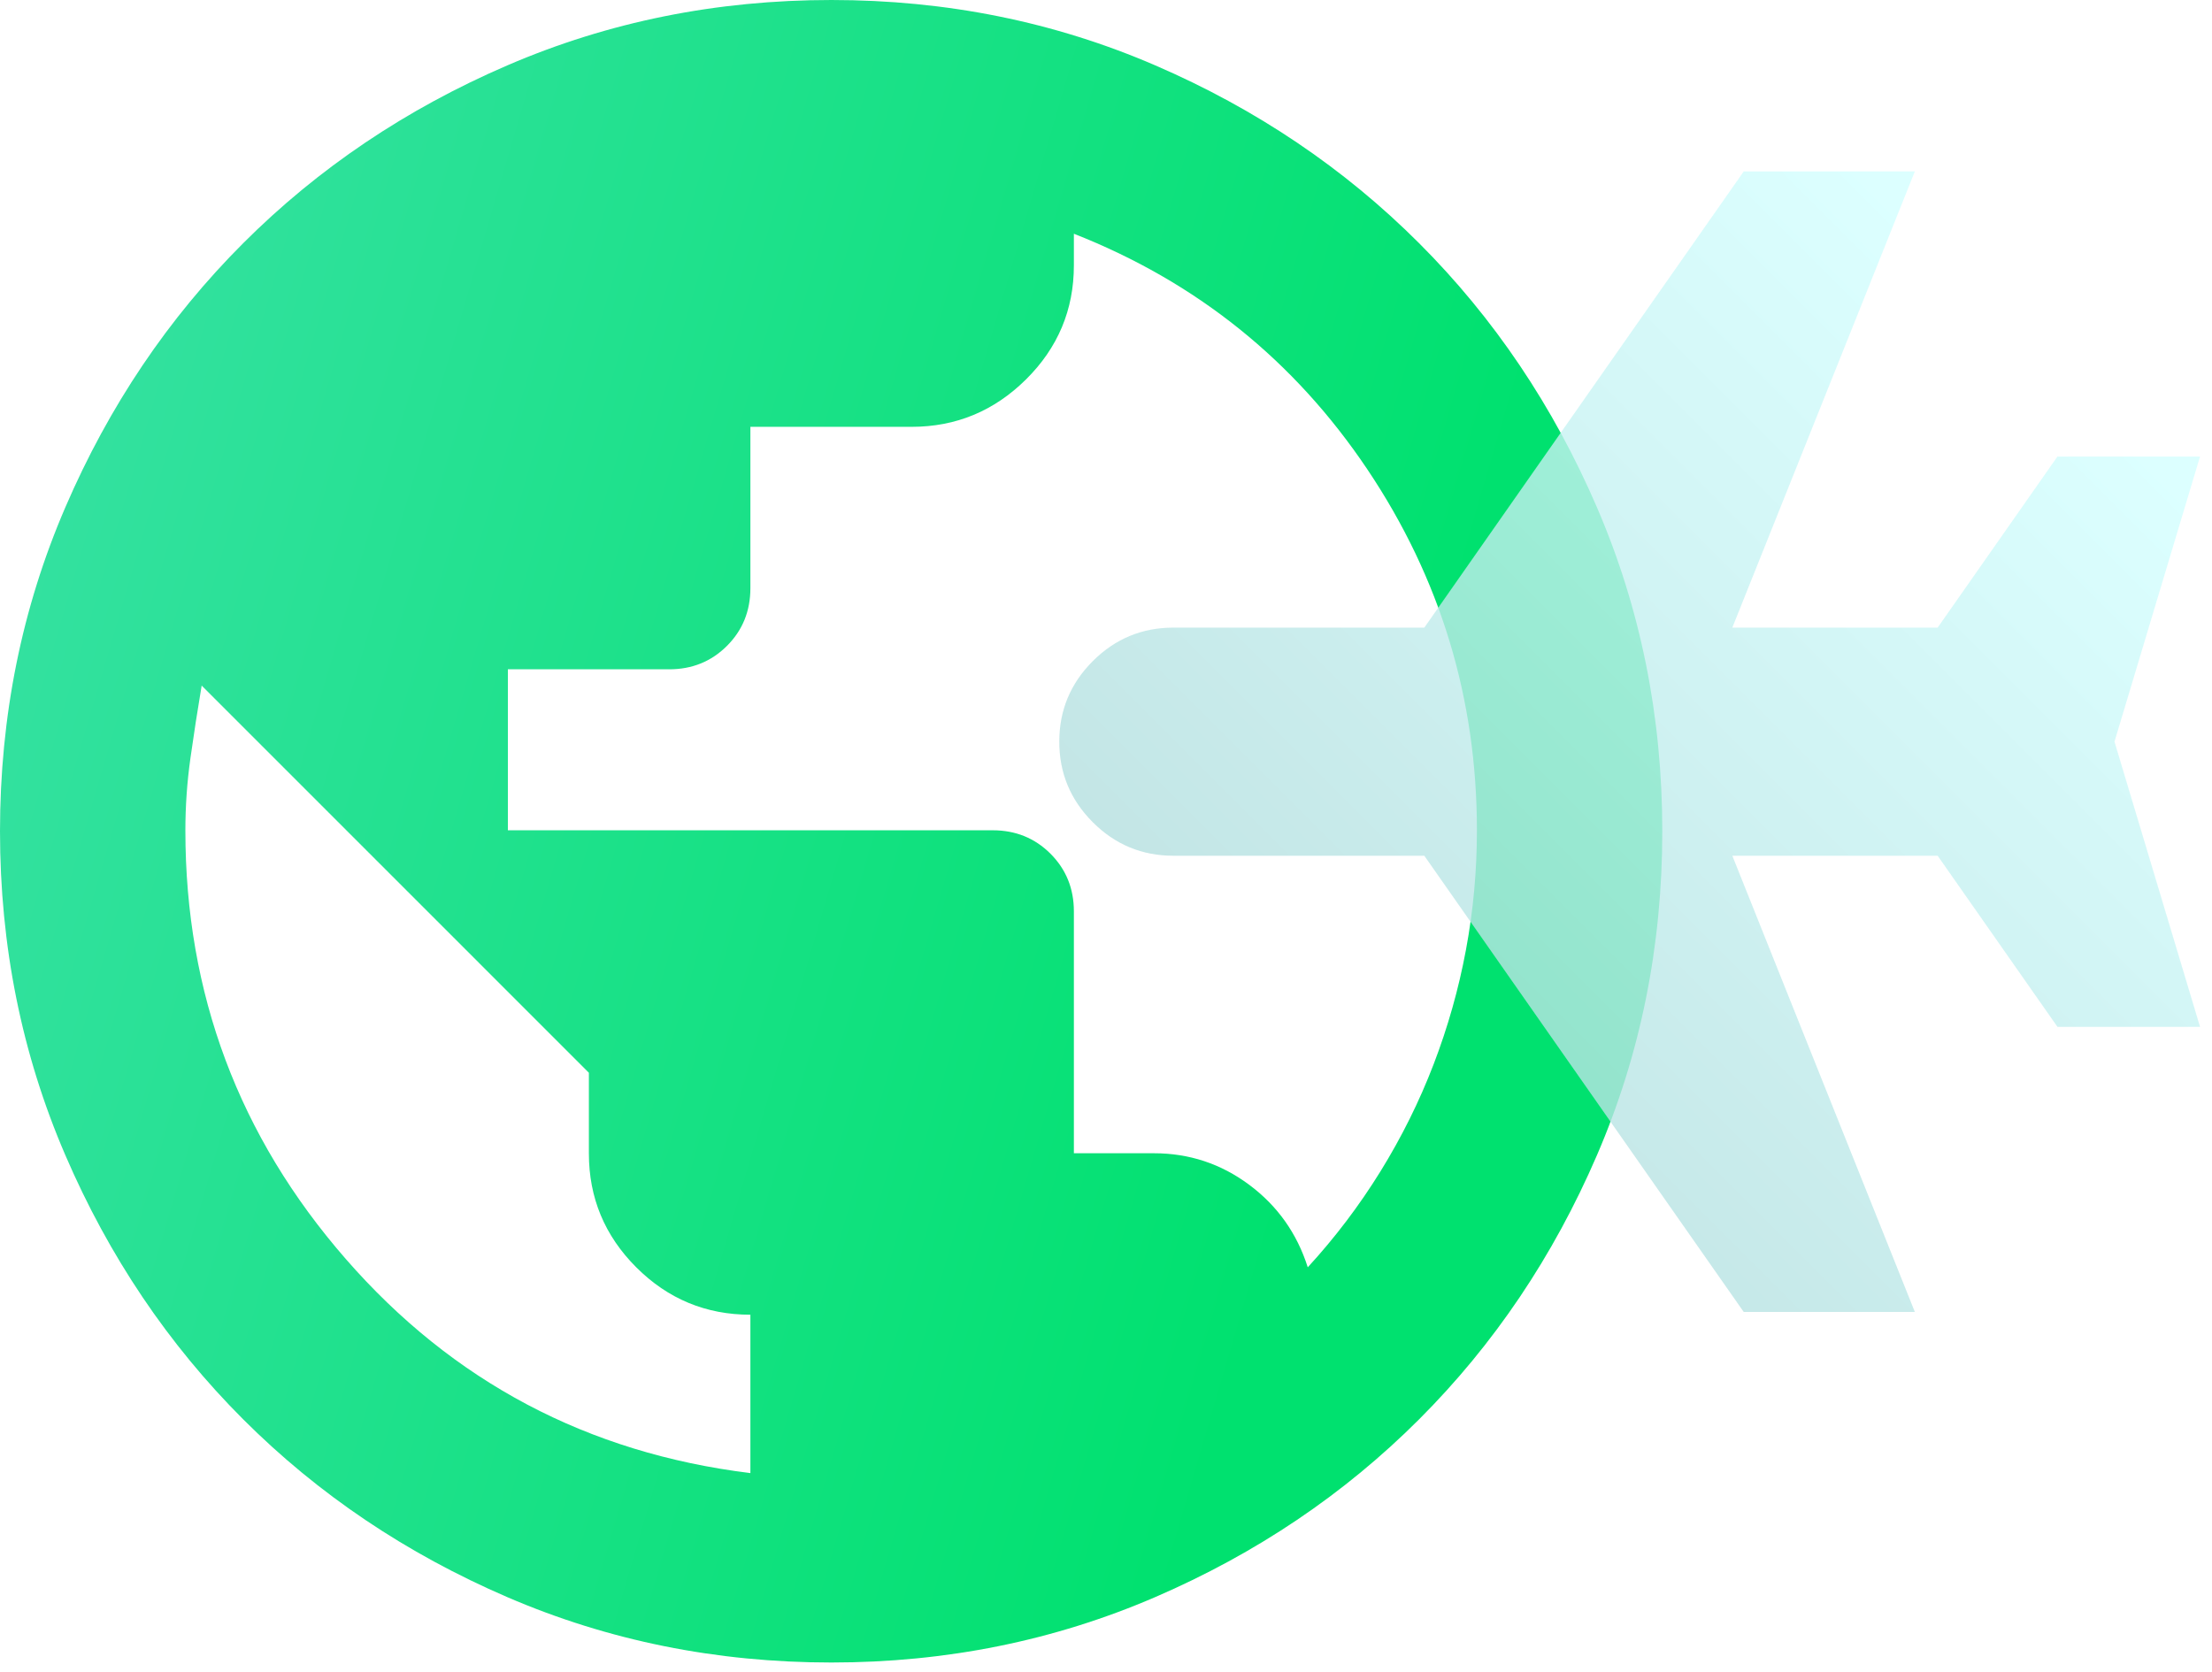
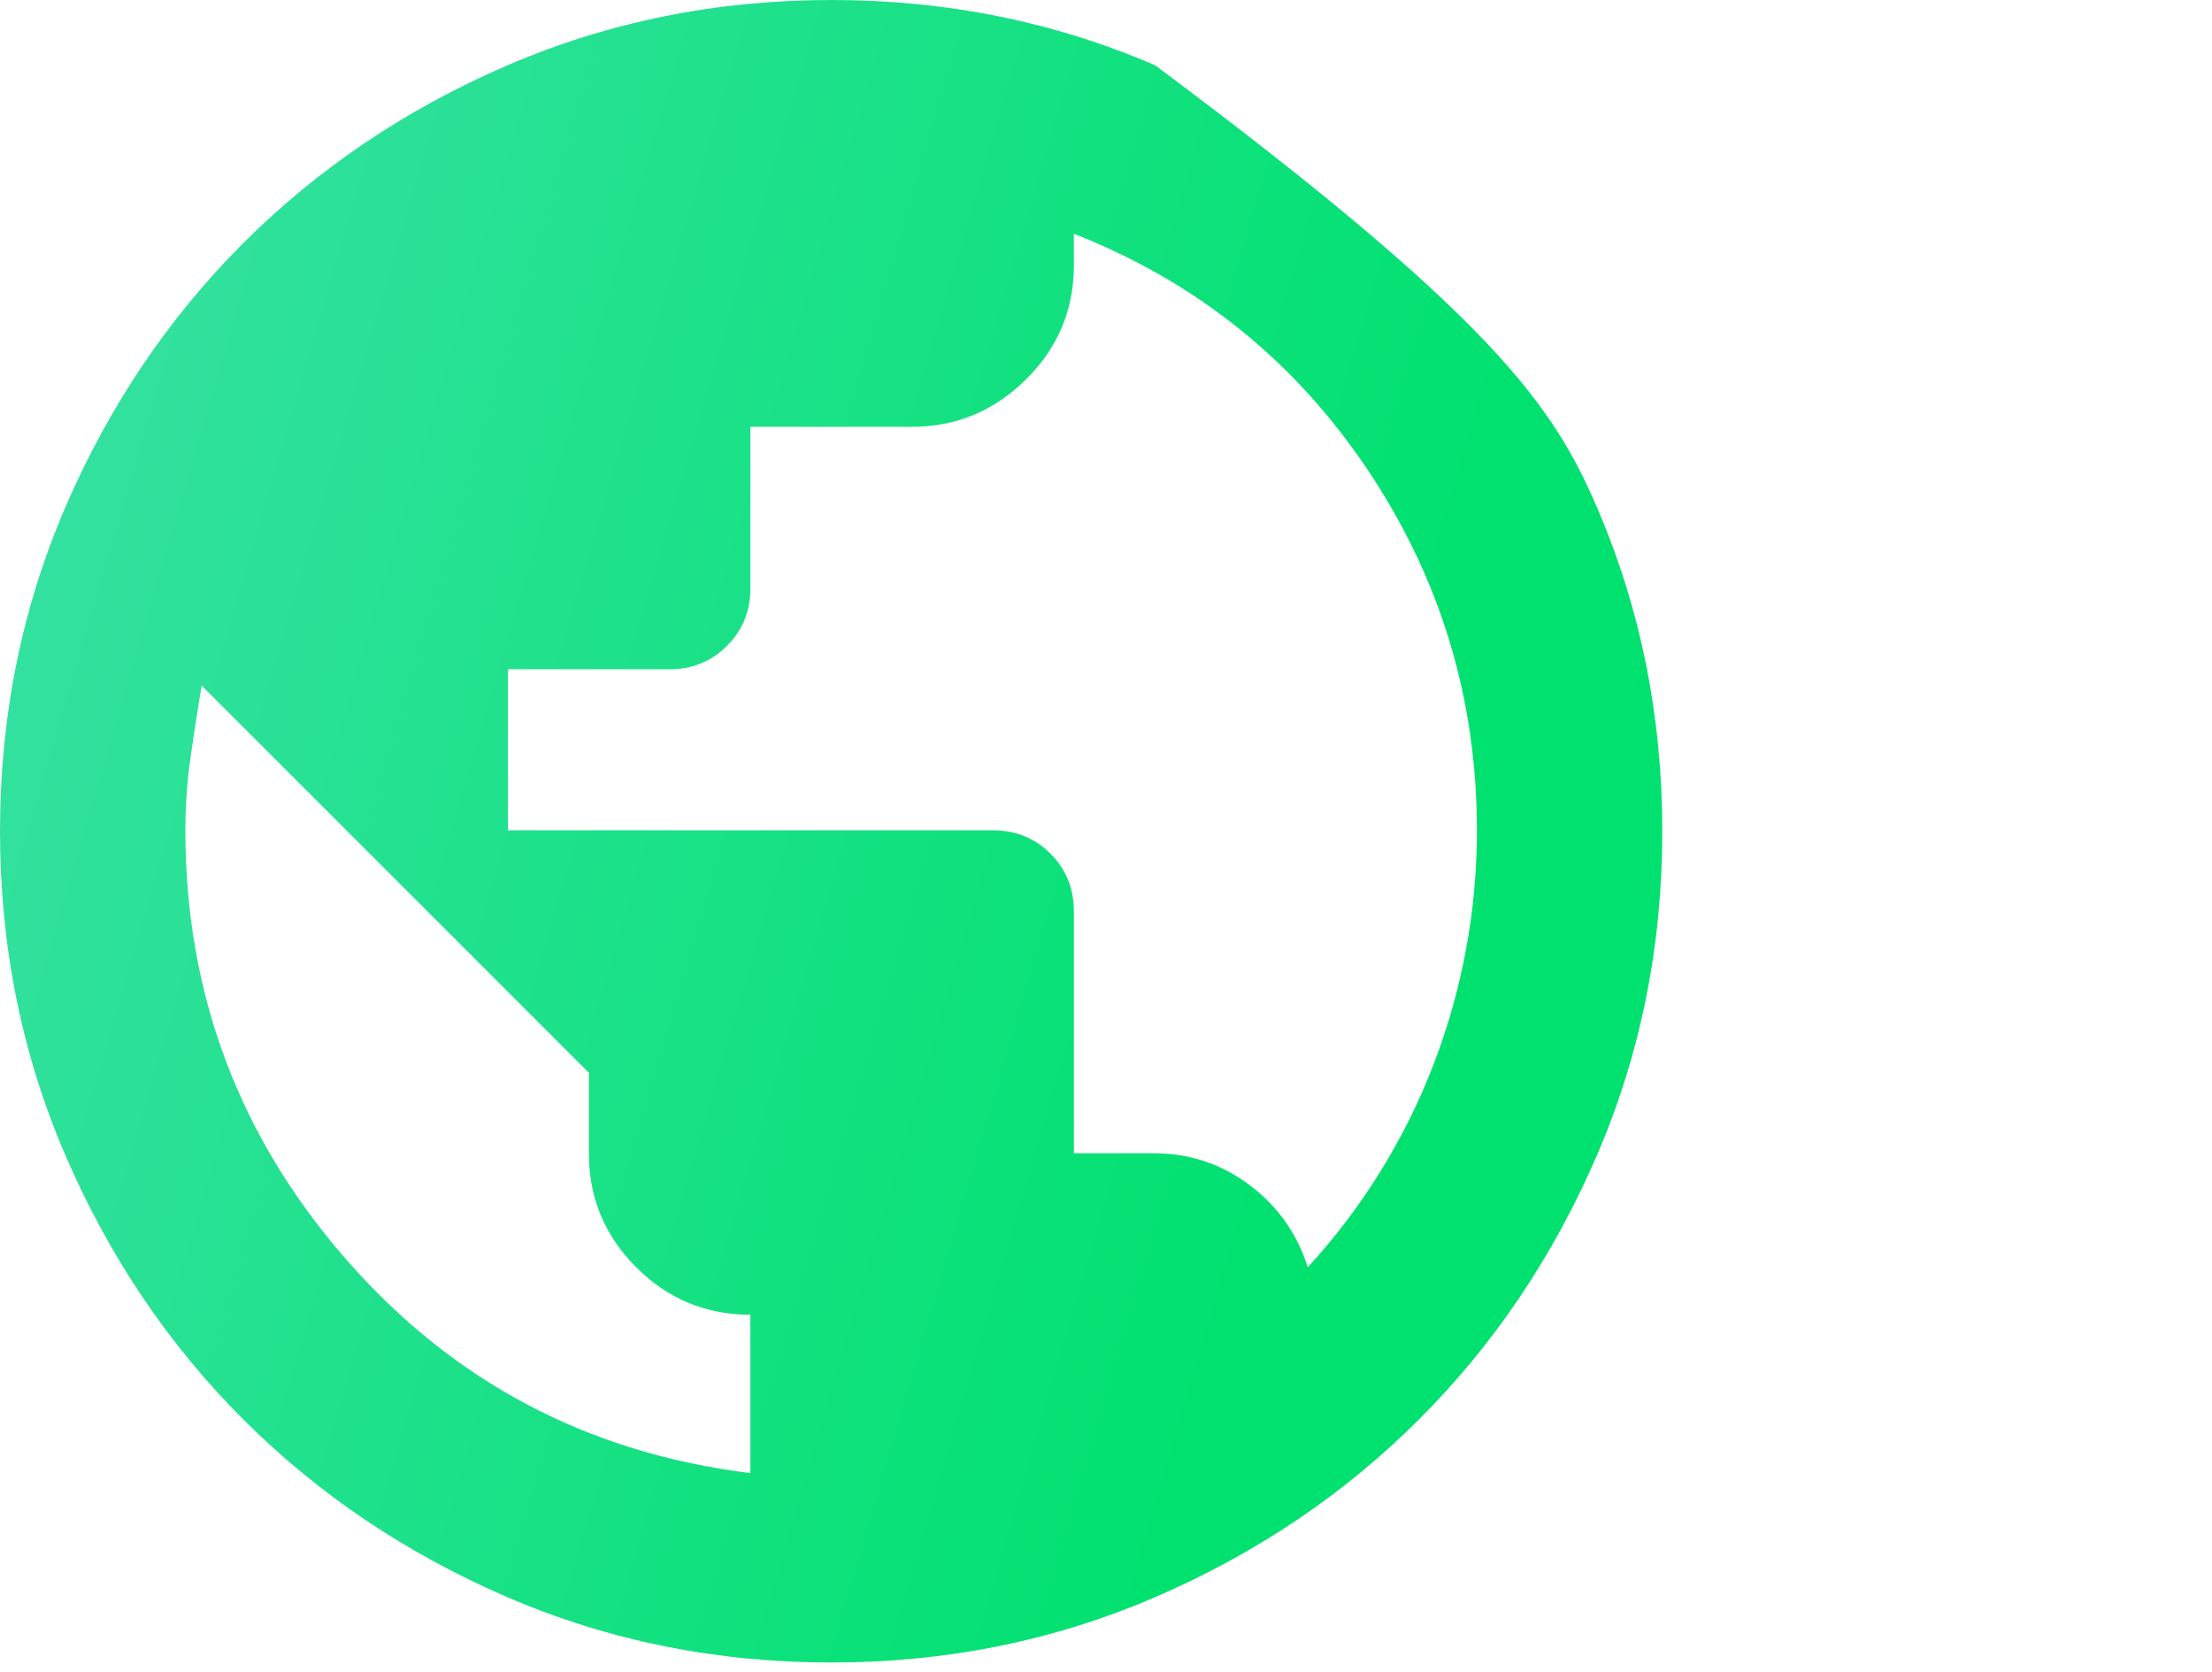
<svg xmlns="http://www.w3.org/2000/svg" width="123" height="93" viewBox="0 0 123 93" fill="none">
-   <path d="M46.23 92.46C39.838 92.46 33.831 91.248 28.208 88.824C22.587 86.4 17.692 83.104 13.524 78.937C9.355 74.768 6.059 69.873 3.636 64.251C1.212 58.628 0 52.62 0 46.228C0 39.836 1.212 33.829 3.636 28.207C6.059 22.587 9.355 17.692 13.524 13.524C17.692 9.356 22.587 6.06 28.21 3.636C33.832 1.212 39.84 0 46.233 0C52.625 0 58.627 1.212 64.24 3.636C69.851 6.06 74.741 9.356 78.909 13.524C83.077 17.692 86.373 22.587 88.797 28.21C91.221 33.832 92.433 39.84 92.433 46.233C92.433 52.625 91.221 58.632 88.797 64.253C86.373 69.874 83.077 74.768 78.909 78.937C74.741 83.104 69.849 86.4 64.233 88.824C58.617 91.248 52.616 92.46 46.23 92.46ZM41.726 81.926V73.118C39.253 73.118 37.137 72.239 35.38 70.482C33.623 68.725 32.745 66.614 32.745 64.147V59.661L11.214 38.129C10.988 39.47 10.78 40.811 10.591 42.152C10.402 43.493 10.308 44.839 10.308 46.188C10.308 55.258 13.282 63.203 19.232 70.023C25.181 76.844 32.679 80.811 41.726 81.926ZM72.719 70.481C74.229 68.838 75.575 67.062 76.756 65.155C77.937 63.246 78.924 61.258 79.717 59.191C80.51 57.123 81.11 55.001 81.516 52.823C81.922 50.645 82.125 48.429 82.125 46.176C82.125 38.85 80.095 32.16 76.034 26.105C71.972 20.05 66.532 15.681 59.714 12.999V14.757C59.714 17.227 58.827 19.342 57.052 21.101C55.278 22.858 53.158 23.738 50.692 23.738H41.726V32.711C41.726 33.982 41.292 35.052 40.424 35.92C39.555 36.788 38.486 37.223 37.215 37.223H28.241V46.176H55.199C56.472 46.176 57.543 46.61 58.412 47.478C59.28 48.347 59.714 49.416 59.714 50.686V64.138H64.165C66.128 64.138 67.895 64.723 69.465 65.893C71.035 67.064 72.12 68.593 72.719 70.481Z" fill="url(#paint0_linear_369_2433)" />
+   <path d="M46.23 92.46C39.838 92.46 33.831 91.248 28.208 88.824C22.587 86.4 17.692 83.104 13.524 78.937C9.355 74.768 6.059 69.873 3.636 64.251C1.212 58.628 0 52.62 0 46.228C0 39.836 1.212 33.829 3.636 28.207C6.059 22.587 9.355 17.692 13.524 13.524C17.692 9.356 22.587 6.06 28.21 3.636C33.832 1.212 39.84 0 46.233 0C52.625 0 58.627 1.212 64.24 3.636C83.077 17.692 86.373 22.587 88.797 28.21C91.221 33.832 92.433 39.84 92.433 46.233C92.433 52.625 91.221 58.632 88.797 64.253C86.373 69.874 83.077 74.768 78.909 78.937C74.741 83.104 69.849 86.4 64.233 88.824C58.617 91.248 52.616 92.46 46.23 92.46ZM41.726 81.926V73.118C39.253 73.118 37.137 72.239 35.38 70.482C33.623 68.725 32.745 66.614 32.745 64.147V59.661L11.214 38.129C10.988 39.47 10.78 40.811 10.591 42.152C10.402 43.493 10.308 44.839 10.308 46.188C10.308 55.258 13.282 63.203 19.232 70.023C25.181 76.844 32.679 80.811 41.726 81.926ZM72.719 70.481C74.229 68.838 75.575 67.062 76.756 65.155C77.937 63.246 78.924 61.258 79.717 59.191C80.51 57.123 81.11 55.001 81.516 52.823C81.922 50.645 82.125 48.429 82.125 46.176C82.125 38.85 80.095 32.16 76.034 26.105C71.972 20.05 66.532 15.681 59.714 12.999V14.757C59.714 17.227 58.827 19.342 57.052 21.101C55.278 22.858 53.158 23.738 50.692 23.738H41.726V32.711C41.726 33.982 41.292 35.052 40.424 35.92C39.555 36.788 38.486 37.223 37.215 37.223H28.241V46.176H55.199C56.472 46.176 57.543 46.61 58.412 47.478C59.28 48.347 59.714 49.416 59.714 50.686V64.138H64.165C66.128 64.138 67.895 64.723 69.465 65.893C71.035 67.064 72.12 68.593 72.719 70.481Z" fill="url(#paint0_linear_369_2433)" />
  <g filter="url(#filter0_b_369_2433)">
-     <path d="M122.335 57.107L114.406 57.107L107.745 47.592L96.327 47.592L106.477 72.965L96.962 72.965L79.2 47.592L65.245 47.592C63.501 47.592 62.007 46.971 60.765 45.728C59.523 44.486 58.902 42.993 58.902 41.248C58.902 39.504 59.523 38.011 60.765 36.768C62.007 35.526 63.501 34.905 65.245 34.905L79.2 34.905L96.962 9.532L106.477 9.532L96.327 34.905L107.745 34.905L114.406 25.39L122.335 25.39L117.577 41.248L122.335 57.107Z" fill="url(#paint1_linear_369_2433)" fill-opacity="0.8" />
-   </g>
+     </g>
  <defs>
    <filter id="filter0_b_369_2433" x="54.902" y="5.531" width="71.433" height="71.434" filterUnits="userSpaceOnUse" color-interpolation-filters="sRGB">
      <feFlood flood-opacity="0" result="BackgroundImageFix" />
      <feGaussianBlur in="BackgroundImageFix" stdDeviation="2" />
      <feComposite in2="SourceAlpha" operator="in" result="effect1_backgroundBlur_369_2433" />
      <feBlend mode="normal" in="SourceGraphic" in2="effect1_backgroundBlur_369_2433" result="shape" />
    </filter>
    <linearGradient id="paint0_linear_369_2433" x1="-51.156" y1="-33.658" x2="89.029" y2="7.404" gradientUnits="userSpaceOnUse">
      <stop stop-color="#61E1CB" />
      <stop offset="1" stop-color="#00E16F" />
    </linearGradient>
    <linearGradient id="paint1_linear_369_2433" x1="68.184" y1="63.681" x2="113.013" y2="18.851" gradientUnits="userSpaceOnUse">
      <stop stop-color="#B0DBDB" />
      <stop offset="1" stop-color="#D3FFFF" />
    </linearGradient>
  </defs>
</svg>